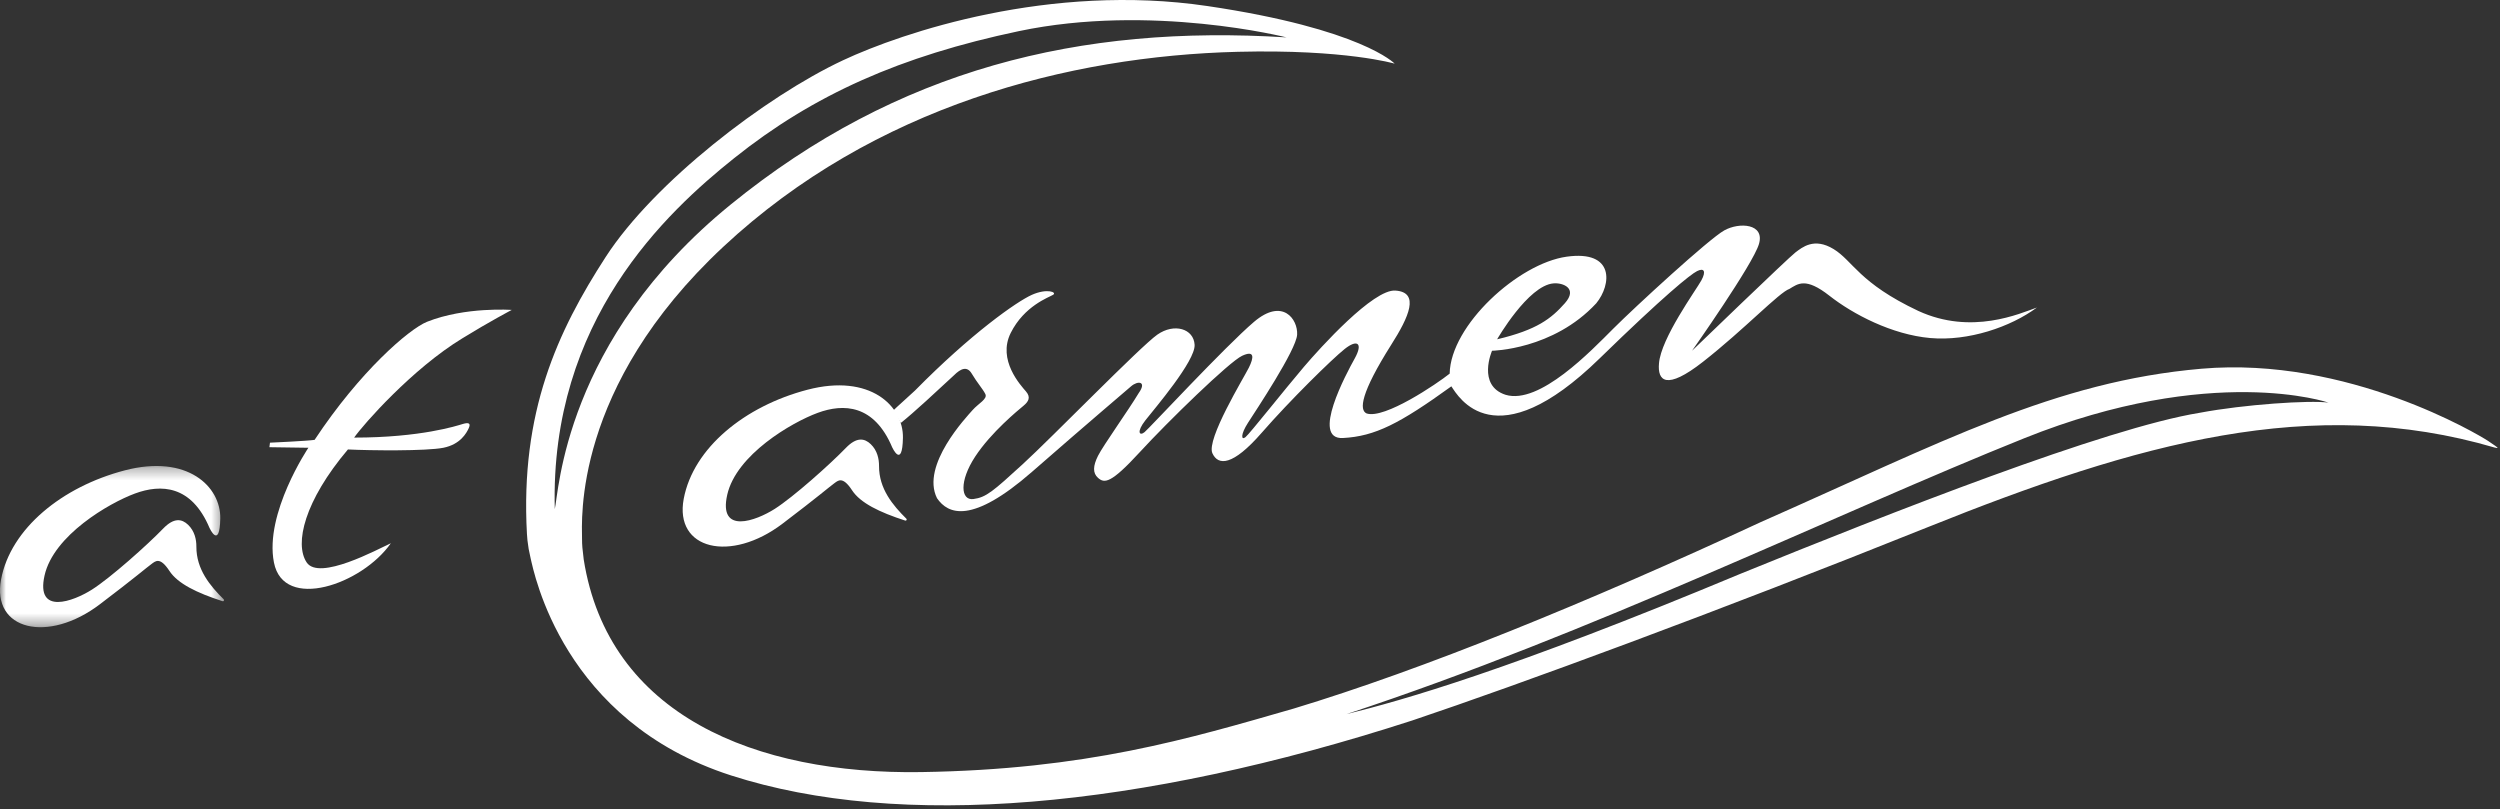
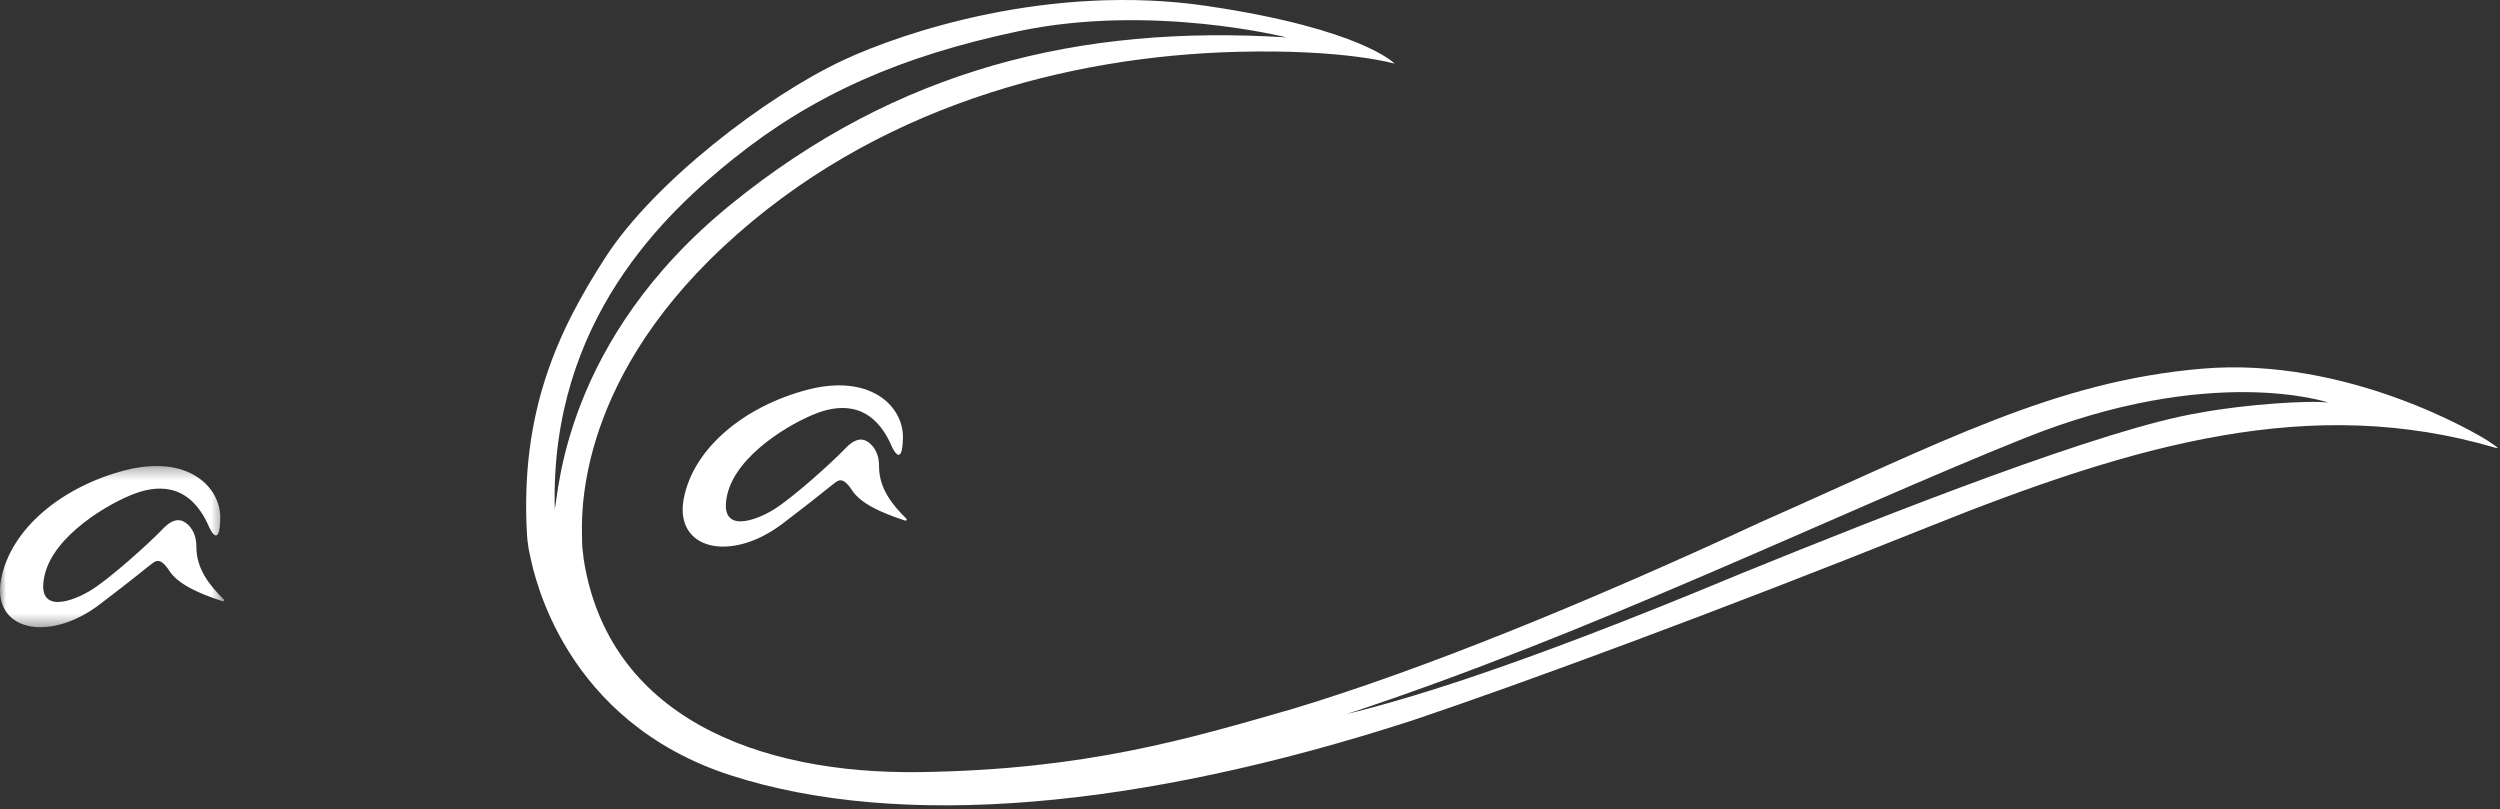
<svg xmlns="http://www.w3.org/2000/svg" xmlns:xlink="http://www.w3.org/1999/xlink" width="207px" height="67px" viewBox="0 0 207 67" version="1.1">
  <rect x="0" y="0" width="207" height="67" fill="#333333" stroke="none" />
  <title>atCarmen white</title>
  <defs>
    <polygon id="path-1" points="0 0.301 18.552 0.301 18.552 13.652 0 13.652" />
  </defs>
  <g id="Design" stroke="none" stroke-width="1" fill="none" fill-rule="evenodd">
    <g id="atCarmen-white">
-       <path d="M22.681,46.57 C23.475,50.641 29.977,48.396 32.363,44.98 C31.241,45.494 26.423,48.114 25.393,46.57 C24.364,45.027 25.206,41.472 28.808,37.215 C30.679,37.308 35.31,37.356 36.713,37.075 C38.117,36.794 38.631,35.858 38.819,35.438 C39.006,35.016 38.772,34.97 38.304,35.11 C37.837,35.251 34.843,36.233 29.323,36.233 C30.071,35.157 34.141,30.526 38.304,28 C40.503,26.644 42.373,25.662 42.373,25.662 C42.373,25.662 38.538,25.381 35.357,26.644 C33.86,27.252 29.791,30.76 26.049,36.42 C25.488,36.513 22.354,36.654 22.354,36.654 L22.307,37.028 L25.534,37.075 C25.534,37.075 21.886,42.501 22.681,46.57" id="Fill-1" fill="#FFFFFF" />
      <g id="Group-5" transform="translate(0, 38.283)">
        <mask id="mask-2" fill="white">
          <use xlink:href="#path-1" />
        </mask>
        <g id="Clip-4" />
        <path d="M16.26,6.976 C16.263,6.39 16.118,5.692 15.575,5.17 C15.06,4.676 14.408,4.554 13.513,5.48 C12.204,6.836 9.163,9.55 7.619,10.532 C6.076,11.514 2.942,12.684 3.69,9.362 C4.439,6.041 9.023,3.375 11.175,2.58 C13.327,1.784 15.853,1.878 17.349,5.433 C17.349,5.433 18.191,7.258 18.239,4.638 C18.285,2.018 15.525,-0.694 10.333,0.662 C5.141,2.019 0.885,5.48 0.089,9.69 C-0.706,13.9 3.97,15.024 8.273,11.748 C11.173,9.55 12.203,8.66 12.531,8.427 C12.857,8.193 13.232,7.772 14.027,8.988 C14.712,10.036 16.291,10.807 18.431,11.497 C18.523,11.527 18.593,11.41 18.524,11.342 C17.402,10.232 16.25,8.859 16.26,6.976" id="Fill-3" fill="#FFFFFF" mask="url(#mask-2)" />
      </g>
      <path d="M72.784,38.584 C72.787,37.998 72.642,37.3 72.1,36.778 C71.584,36.283 70.932,36.161 70.038,37.087 C68.728,38.444 65.687,41.157 64.144,42.139 C62.6,43.122 59.466,44.291 60.214,40.97 C60.963,37.648 65.547,34.982 67.699,34.187 C69.851,33.392 72.377,33.486 73.874,37.04 C73.874,37.04 74.715,38.865 74.763,36.245 C74.809,33.626 72.05,30.913 66.857,32.27 C61.665,33.626 57.408,37.088 56.613,41.298 C55.818,45.508 60.494,46.631 64.798,43.356 C67.698,41.157 68.727,40.268 69.055,40.034 C69.382,39.801 69.756,39.38 70.551,40.596 C71.236,41.644 72.815,42.414 74.955,43.105 C75.047,43.134 75.117,43.017 75.048,42.949 C73.926,41.84 72.774,40.467 72.784,38.584" id="Fill-6" fill="#FFFFFF" />
      <path d="M182.136,34.179 C174.347,35.443 156.526,42.459 144.107,47.511 C124.952,55.51 116.041,58.009 111.48,59.132 C131.758,52.466 152.036,42.529 167.612,36.285 C183.188,30.04 192.802,33.337 192.802,33.337 C191.257,33.127 185.855,33.478 182.136,34.179 M60.774,13.107 C67.383,7.821 74.588,4.64 84.349,2.581 C95.331,0.266 106.521,3.096 106.521,3.096 C89.447,2.021 74.293,5.716 60.494,16.942 C46.694,28.168 46.264,40.845 45.936,42.155 C45.515,26.532 55.182,17.578 60.774,13.107 M43.935,46.224 C44.215,47.394 46.578,59.719 60.541,64.209 C74.504,68.7 94.22,67.016 116.954,59.649 C125.724,56.702 142.142,50.668 159.613,43.652 C177.084,36.635 191.468,32.635 206.554,37.057 C206.778,37.092 207.164,37.267 205.992,36.495 C205.283,36.029 194.414,29.479 182.276,30.531 C170.138,31.583 160.876,36.565 145.79,43.231 C131.266,49.967 117.794,55.439 107.129,58.667 C98.359,61.193 89.939,63.719 76.257,63.929 C62.575,64.139 50.366,59.229 48.331,46.319 C48.218,45.365 48.196,45.219 48.192,44.564 C48.192,43.161 47.407,32.075 59.896,20.427 C72.386,8.78 88.528,4.64 102.499,4.289 C111.408,4.065 115.48,5.271 115.48,5.271 C115.48,5.271 112.758,2.395 99.973,0.5 C86.954,-1.429 74.725,2.685 69.802,4.991 C63.361,8.008 54.156,15.095 50.156,21.269 C46.157,27.443 43.07,34.11 43.631,44.213 C43.649,44.548 43.678,44.861 43.773,45.452" id="Fill-8" fill="#FFFFFF" />
-       <path d="M128.628,23.464 C129.4,23.393 130.671,23.869 129.566,25.112 C128.443,26.375 127.274,27.311 123.962,28.094 C123.962,28.094 126.523,23.638 128.628,23.464 M158.835,25.744 C153.923,23.428 153.432,21.604 151.818,20.621 C150.204,19.639 149.222,20.481 148.66,20.902 C148.099,21.324 140.1,29.042 140.1,29.042 C140.1,29.042 145.152,21.884 145.643,20.2 C146.135,18.516 144.029,18.376 142.767,19.078 C141.504,19.78 135.399,25.393 133.575,27.217 C131.75,29.042 127.47,33.532 124.664,32.69 C122.278,31.918 123.541,29.042 123.541,29.042 C123.541,29.042 128.593,28.971 132.171,25.112 C133.435,23.569 133.715,20.692 129.716,21.254 C125.716,21.814 120.103,26.937 120.033,30.936 C118.98,31.778 114.63,34.725 113.157,34.234 C112.525,33.953 112.666,32.55 115.191,28.55 C116.665,26.235 117.577,24.2 115.542,24.06 C113.718,23.919 109.317,28.786 107.965,30.374 C106.351,32.269 103.474,35.917 103.123,36.199 C102.772,36.479 102.702,35.988 103.334,35.006 C103.965,34.023 107.333,28.972 107.403,27.709 C107.473,26.446 106.21,24.622 103.825,26.656 C101.439,28.691 95.195,35.427 94.773,35.778 C94.353,36.129 94.072,35.778 94.844,34.795 C95.616,33.813 98.984,29.884 98.914,28.551 C98.843,27.218 97.229,26.726 95.826,27.709 C94.423,28.692 87.125,36.2 84.669,38.445 C82.214,40.689 81.653,41.181 80.6,41.321 C79.548,41.462 79.407,39.848 80.74,37.813 C82.073,35.778 84.319,33.954 84.739,33.603 C85.161,33.252 85.371,32.901 84.95,32.411 C84.529,31.919 82.565,29.815 83.687,27.569 C84.81,25.324 86.845,24.622 87.196,24.411 C87.547,24.201 86.704,23.85 85.441,24.411 C84.179,24.973 80.389,27.639 75.759,32.34 C75.387,32.698 74.22,33.722 73.871,34.075 C74.209,34.227 74.399,34.732 74.58,35.025 C75.614,34.215 77.66,32.306 78.987,31.076 C79.548,30.516 80.074,30.286 80.46,30.936 C80.919,31.708 81.372,32.199 81.583,32.62 C81.794,33.041 81.022,33.392 80.531,33.953 C80.039,34.514 76.222,38.528 77.584,41.25 C78.496,42.584 80.46,43.426 85.442,39.075 C90.424,34.724 93.09,32.48 93.652,31.988 C94.213,31.497 94.985,31.567 94.283,32.549 C93.441,33.953 91.336,36.9 90.915,37.742 C90.494,38.584 90.469,39.171 90.915,39.566 C91.443,40.034 91.968,40.057 94.353,37.461 C96.739,34.864 101.791,29.953 102.843,29.462 C103.896,28.971 103.825,29.602 103.404,30.444 C102.984,31.286 99.864,36.385 100.387,37.531 C100.865,38.576 102.071,38.584 104.457,35.847 C106.843,33.111 110.281,29.743 111.333,28.901 C112.386,28.059 112.876,28.41 112.175,29.673 C111.473,30.936 108.526,36.409 111.193,36.268 C113.859,36.128 115.893,35.076 120.173,31.988 C120.735,32.83 123.752,38.163 132.453,29.673 C137.785,24.481 139.96,22.727 140.521,22.446 C141.083,22.165 141.293,22.446 140.872,23.218 C140.451,23.99 137.519,28.013 137.364,30.094 C137.238,31.52 137.939,32.363 141.013,29.953 C144.427,27.276 147.327,24.2 148.169,23.919 C148.871,23.498 149.503,22.937 151.467,24.48 C153.432,26.024 156.659,27.708 159.817,27.989 C162.974,28.27 166.482,27.077 168.657,25.463 C167.254,25.954 163.255,27.778 158.835,25.744" id="Fill-10" fill="#FFFFFF" />
    </g>
  </g>
</svg>